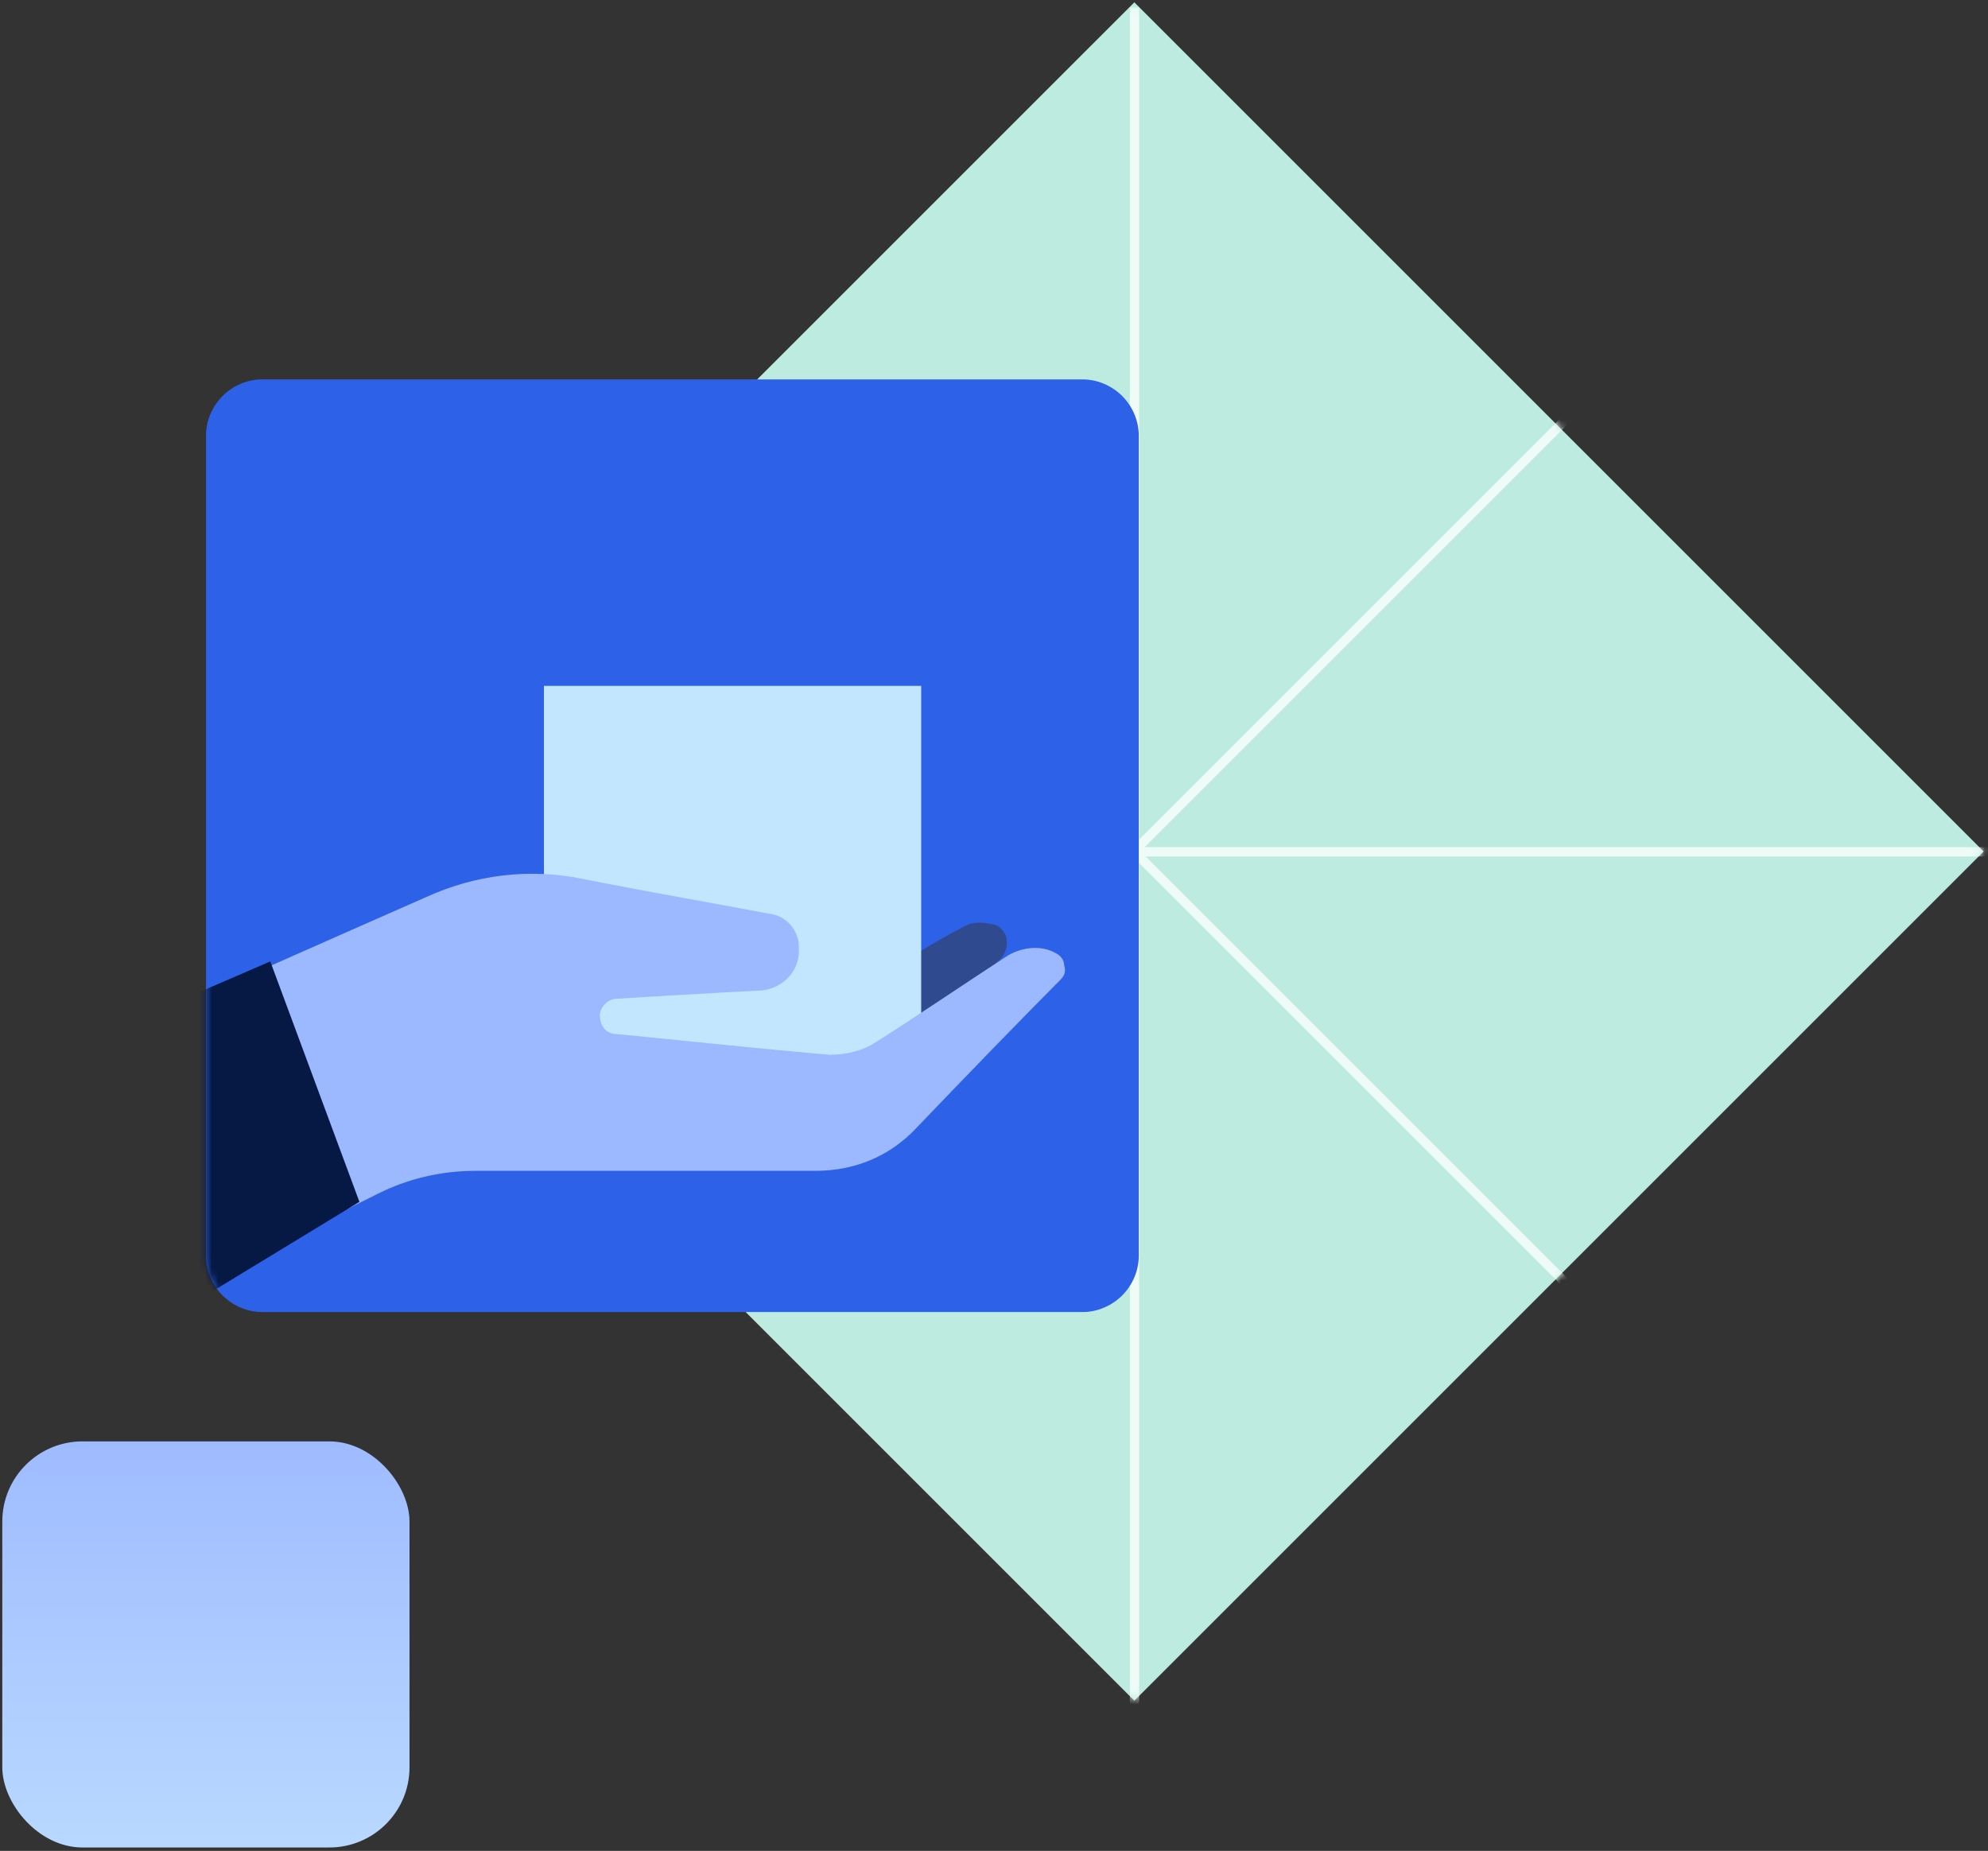
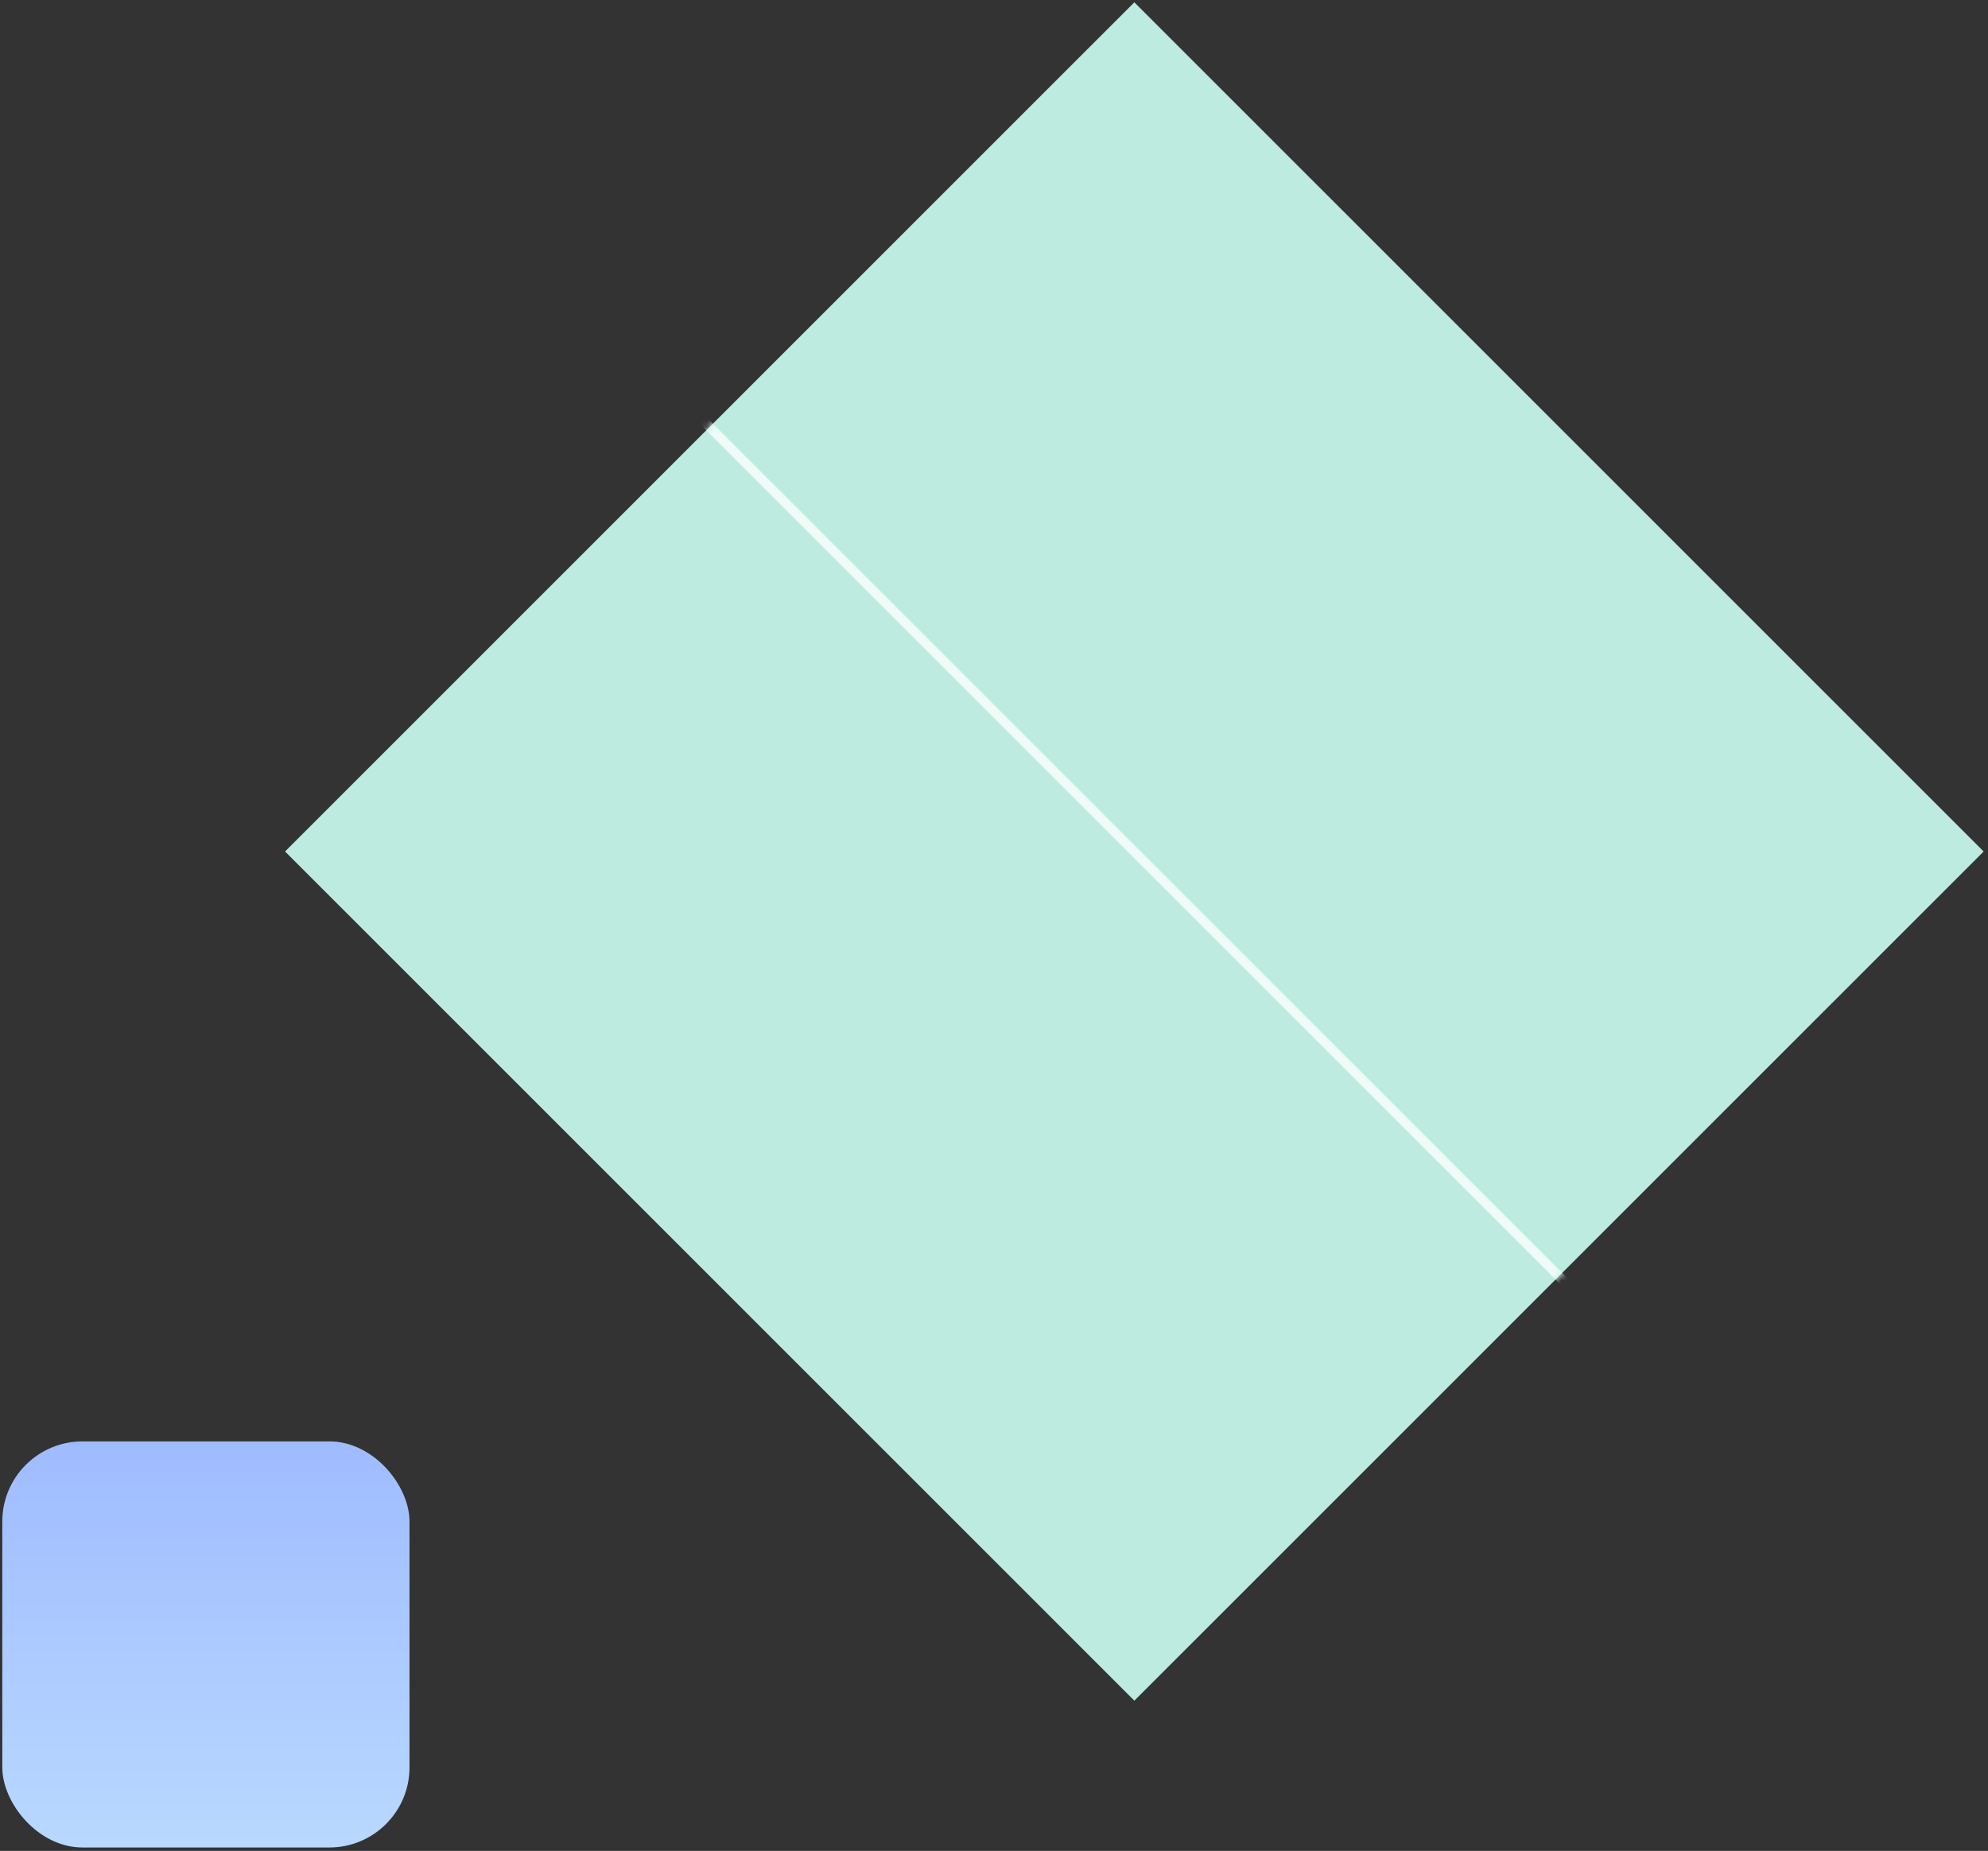
<svg xmlns="http://www.w3.org/2000/svg" width="305" height="284" viewBox="0 0 305 284" fill="none">
  <rect x="0" y="0" width="305" height="284" fill="#333333" stroke="none" />
-   <path fill-rule="evenodd" clip-rule="evenodd" d="M174.033 0.354L304.331 130.652L174.033 260.95L43.734 130.652L174.033 0.354Z" fill="#BDEBE0" />
+   <path fill-rule="evenodd" clip-rule="evenodd" d="M174.033 0.354L304.331 130.652L174.033 260.95L43.734 130.652L174.033 0.354" fill="#BDEBE0" />
  <mask id="mask0_1371_4695" style="mask-type:luminance" maskUnits="userSpaceOnUse" x="43" y="0" width="262" height="261">
    <path d="M174.047 0.367L43.746 130.668L174.047 260.969L304.349 130.668L174.047 0.367Z" fill="white" />
  </mask>
  <g mask="url(#mask0_1371_4695)">
-     <path d="M174.059 1.141V261.479" stroke="#EEFBF7" stroke-width="1.432" stroke-miterlimit="10" stroke-linejoin="round" />
-     <path d="M305.233 130.701H51.871" stroke="#EEFBF7" stroke-width="1.432" stroke-miterlimit="10" stroke-linejoin="round" />
    <path d="M260.405 217.054L87.535 44.184" stroke="#EEFBF7" stroke-width="1.432" stroke-miterlimit="10" stroke-linejoin="round" />
-     <path d="M87.535 217.054L260.405 44.184" stroke="#EEFBF7" stroke-width="1.432" stroke-miterlimit="10" stroke-linejoin="round" />
  </g>
-   <path fill-rule="evenodd" clip-rule="evenodd" d="M40.192 58.215C37.966 58.215 35.74 59.169 34.15 60.759C32.559 62.349 31.605 64.575 31.605 66.801C31.605 92.242 31.605 167.291 31.605 192.732C31.605 194.958 32.559 197.184 34.15 198.774C35.74 200.364 37.966 201.318 40.192 201.318C65.632 201.318 140.682 201.318 166.122 201.318C168.348 201.318 170.575 200.364 172.165 198.774C173.755 197.184 174.709 194.958 174.709 192.732V66.801C174.709 64.575 173.755 62.349 172.165 60.759C170.575 59.169 168.348 58.215 166.122 58.215H40.192Z" fill="#2D62E8" />
  <mask id="mask1_1371_4695" style="mask-type:luminance" maskUnits="userSpaceOnUse" x="31" y="58" width="144" height="144">
-     <path d="M40.18 58.178C37.954 58.178 35.728 59.132 34.138 60.722C32.548 62.312 31.594 64.538 31.594 66.764C31.594 92.204 31.594 167.254 31.594 192.695C31.594 194.921 32.548 197.147 34.138 198.737C35.728 200.327 37.954 201.281 40.18 201.281C65.621 201.281 140.67 201.281 166.111 201.281C168.337 201.281 170.563 200.327 172.153 198.737C173.743 197.147 174.697 194.921 174.697 192.695V66.764C174.697 64.538 173.743 62.312 172.153 60.722C170.563 59.132 168.337 58.178 166.111 58.178H40.18Z" fill="white" />
-   </mask>
+     </mask>
  <g mask="url(#mask1_1371_4695)">
    <path fill-rule="evenodd" clip-rule="evenodd" d="M108.25 160.885L113.02 174.56C113.02 174.56 117.79 174.242 122.242 173.606C126.058 173.288 129.556 171.698 132.101 168.836C137.825 162.793 148.319 152.299 153.725 146.893C154.361 145.939 154.679 144.985 154.361 143.713C154.043 142.759 153.089 141.805 152.135 141.805C150.863 141.487 149.591 141.487 148.637 141.805C144.503 143.713 133.373 150.709 125.74 155.479C120.652 158.659 114.61 160.567 108.568 160.885H108.25Z" fill="#2F4A8F" />
    <path d="M141.33 105.242H83.453V163.119H141.33V105.242Z" fill="#C3E6FF" />
    <path fill-rule="evenodd" clip-rule="evenodd" d="M37.02 193.643C37.02 193.643 49.74 187.283 58.009 183.149C62.461 180.923 67.549 179.651 72.955 179.651C85.675 179.651 111.434 179.651 125.108 179.651C131.15 179.651 136.556 177.425 140.69 172.973C147.369 165.976 157.863 155.164 162.633 150.394C163.269 149.758 163.587 149.122 163.269 148.168C163.269 147.214 162.633 146.578 161.997 146.26C159.771 144.988 156.909 145.306 154.683 146.578C149.277 150.076 139.418 156.754 134.33 159.934C132.422 161.206 129.878 161.842 127.334 161.842C119.384 161.206 101.258 159.298 94.579 158.662C92.989 158.662 92.035 157.39 92.035 155.8C92.035 154.528 93.307 153.256 94.579 153.256C99.35 152.938 110.162 152.302 116.84 151.984C120.02 151.666 122.564 149.122 122.564 145.942C122.564 145.624 122.564 145.624 122.564 145.306C122.564 142.762 120.656 140.536 118.112 140.218C111.434 138.946 98.713 136.72 89.173 134.812C81.223 133.222 72.955 134.176 65.323 137.674C52.285 143.398 32.25 152.302 32.25 152.302L37.02 193.643Z" fill="#9CB8FF" />
    <path fill-rule="evenodd" clip-rule="evenodd" d="M41.468 147.523L55.143 184.412L11.258 211.125V160.562L41.468 147.523Z" fill="#061844" />
  </g>
  <rect x="0.352" y="221.166" width="62.474" height="62.31" rx="12.298" fill="url(#paint0_linear_1371_4695)" />
  <defs>
    <linearGradient id="paint0_linear_1371_4695" x1="52.131" y1="214.428" x2="52.131" y2="403.142" gradientUnits="userSpaceOnUse">
      <stop stop-color="#9CB8FF" />
      <stop offset="0.2" stop-color="#ACCAFF" />
      <stop offset="0.42" stop-color="#BCDDFF" />
      <stop offset="1" stop-color="#C3E6FF" />
    </linearGradient>
  </defs>
</svg>